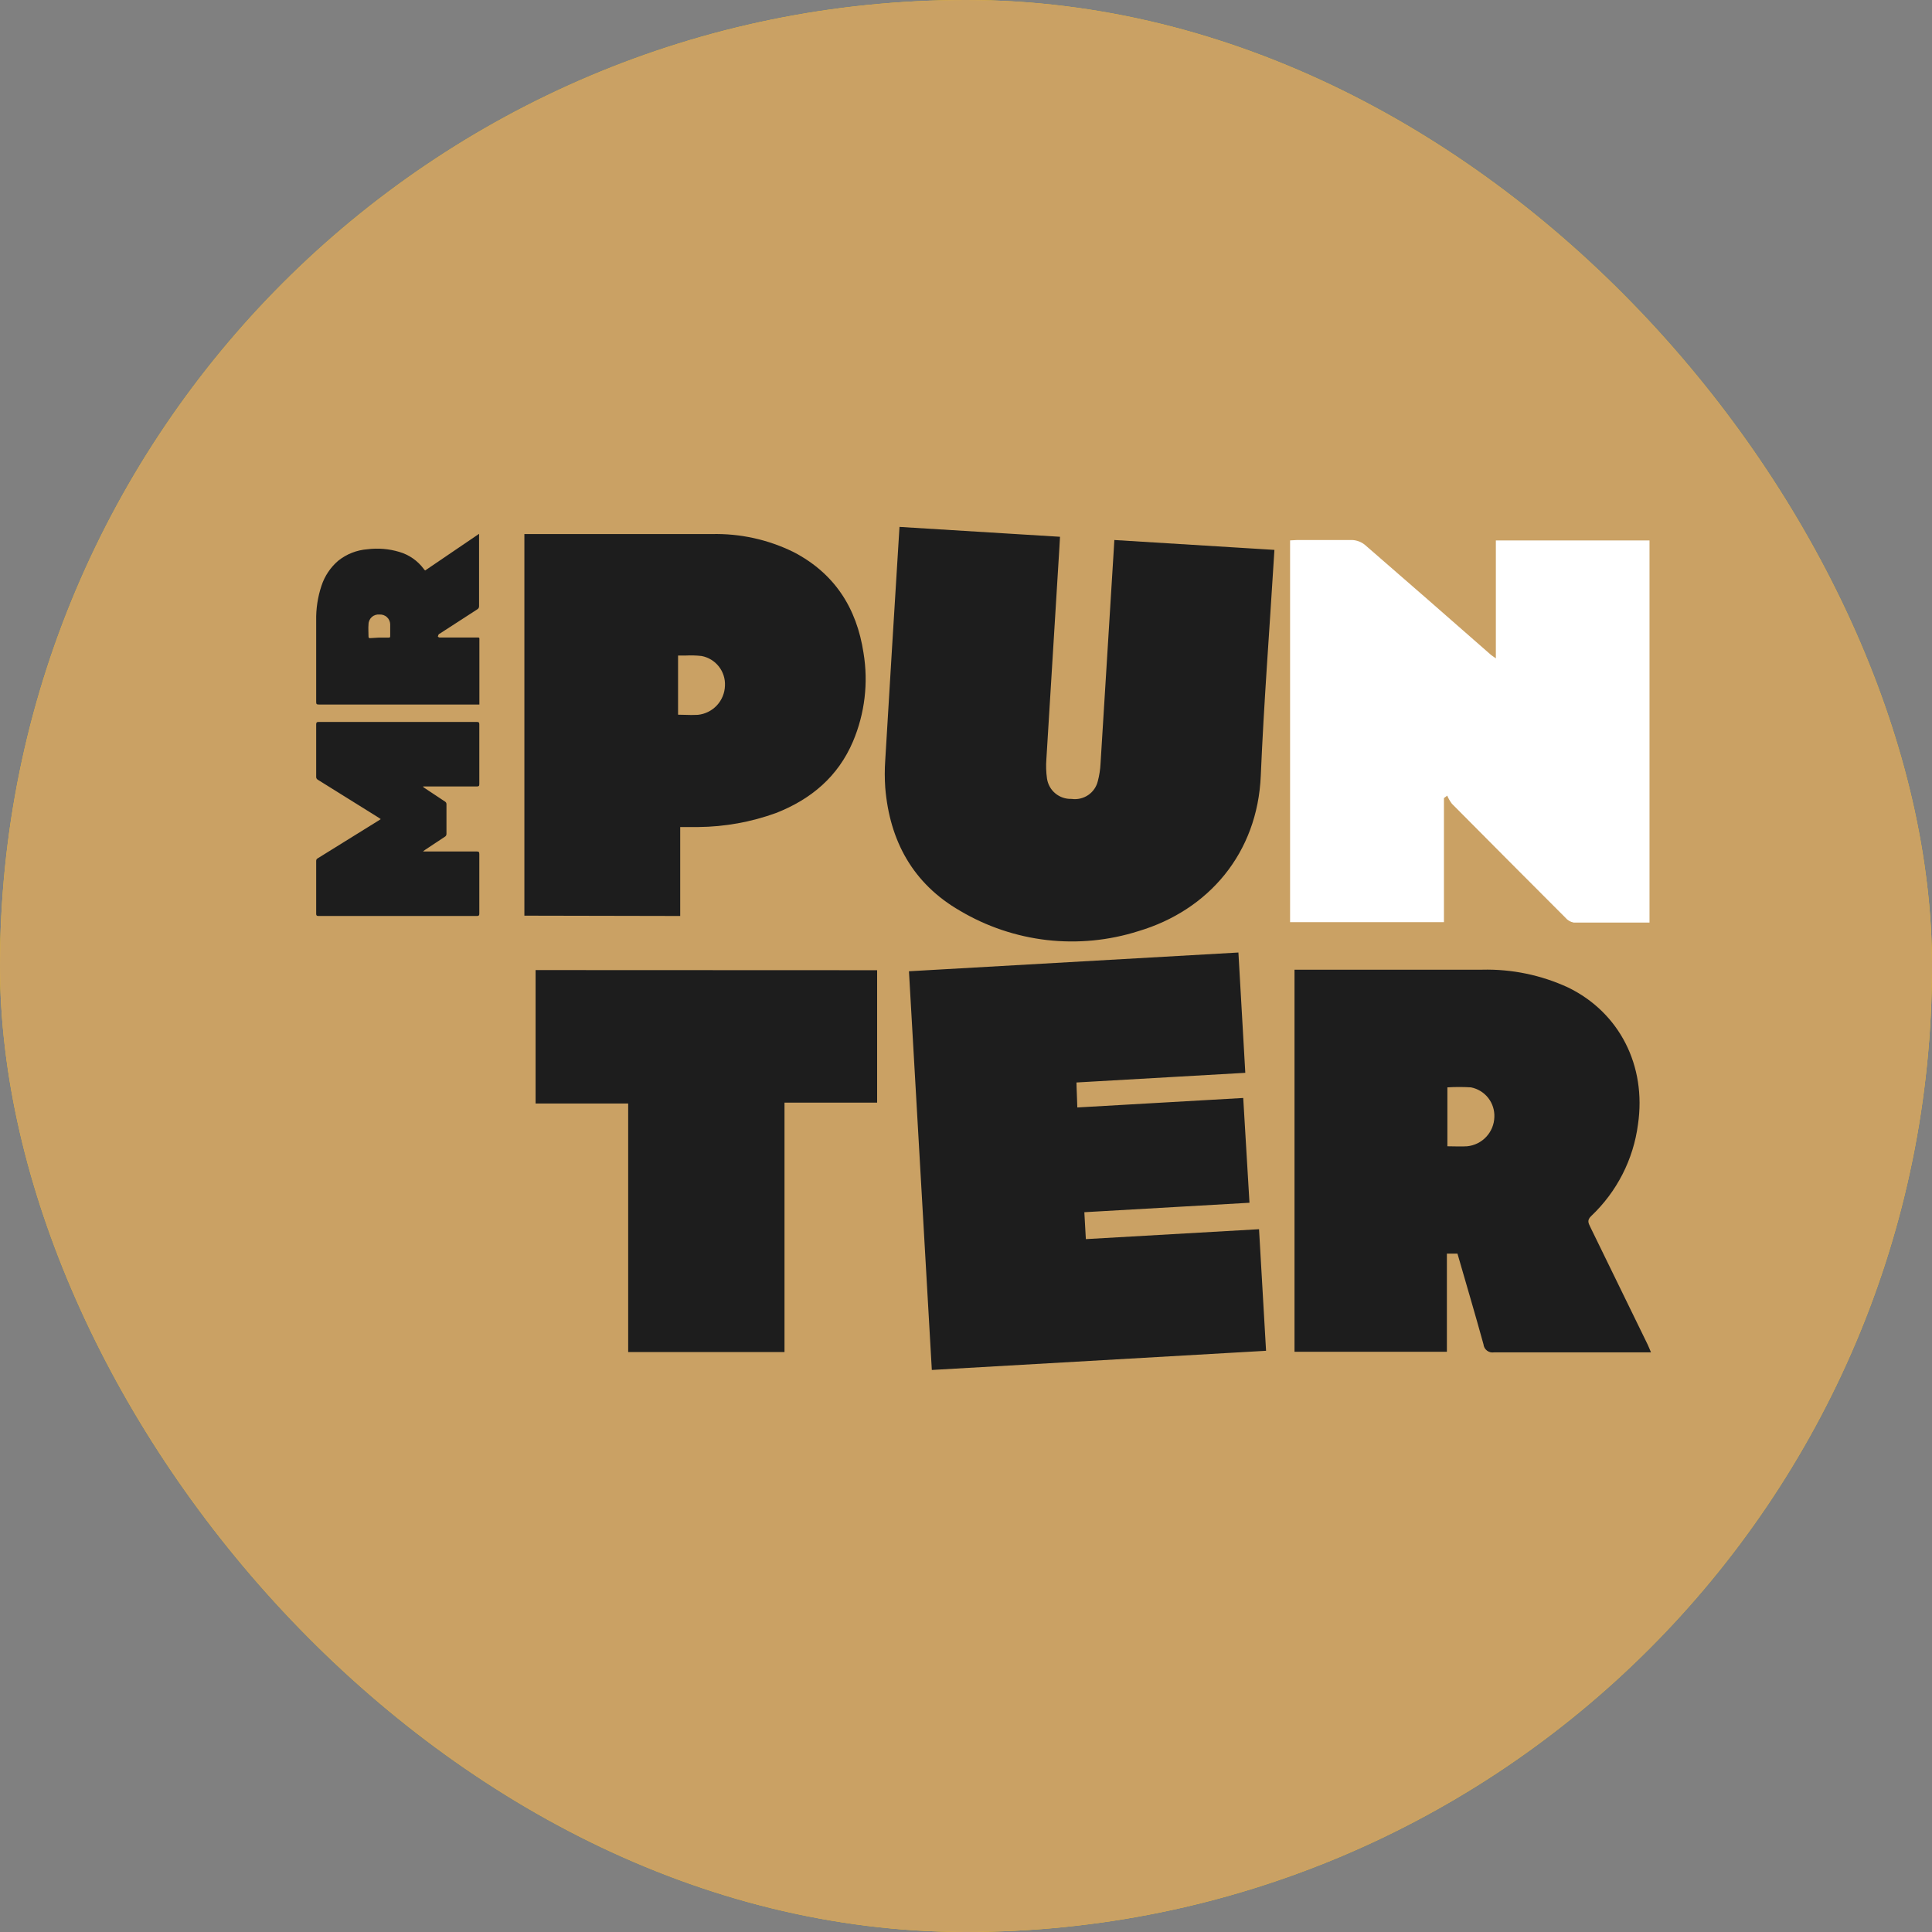
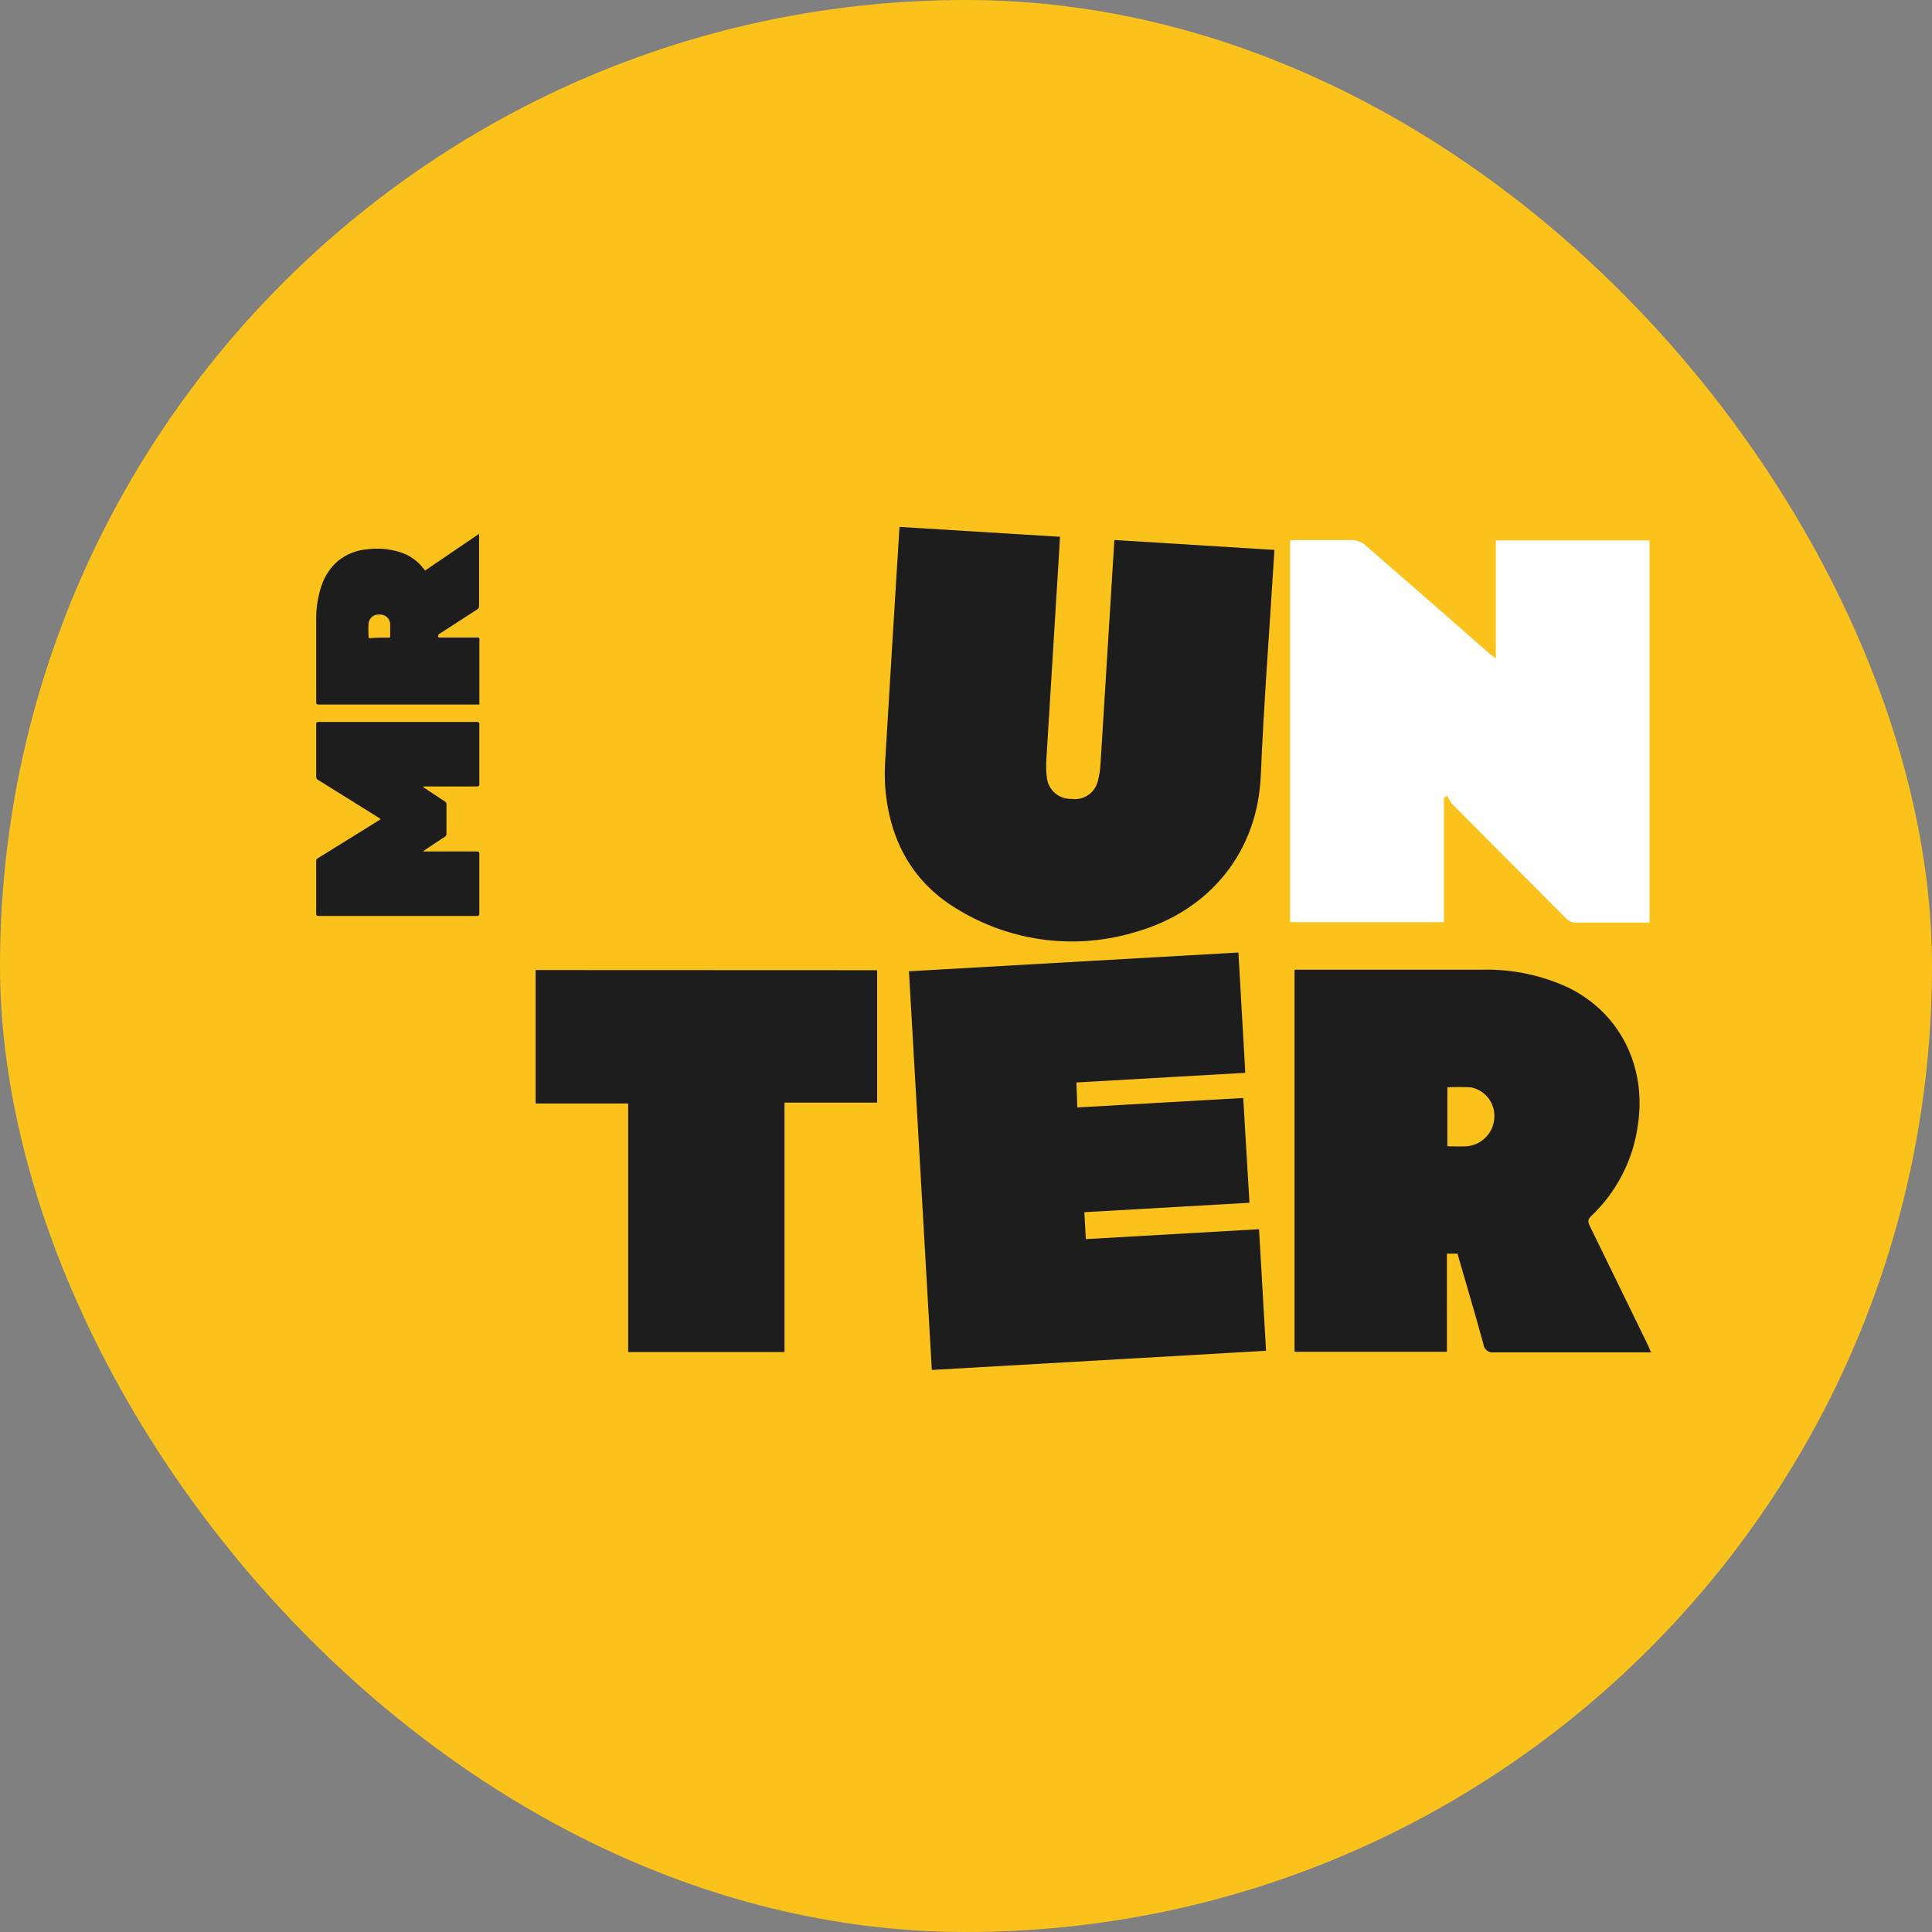
<svg xmlns="http://www.w3.org/2000/svg" width="55" height="55" viewBox="0 0 55 55" fill="none">
  <rect x="0" y="0" width="55" height="55" fill="#808080" stroke="none" />
  <g clip-path="url(#clip0_28840_9204)">
    <rect width="55" height="55" rx="27.5" fill="#FAC21B" />
-     <path d="M55 27.5C55 42.688 42.688 55 27.5 55C12.312 55 0 42.688 0 27.5C0 12.312 12.312 0 27.5 0C42.688 0 55 12.312 55 27.5Z" fill="#CAA164" />
    <path d="M12.044 24.24H12.109C12.596 24.24 13.084 24.24 13.572 24.24C13.629 24.24 13.645 24.254 13.645 24.313C13.645 24.878 13.645 25.442 13.645 26.007C13.645 26.059 13.632 26.076 13.579 26.076H9.066C9.018 26.076 9.001 26.064 9.001 26.012C9.001 25.512 9.001 25.012 9.001 24.512C8.999 24.495 9.004 24.479 9.012 24.464C9.021 24.45 9.033 24.439 9.049 24.432L10.768 23.365L10.839 23.319L10.781 23.278L9.05 22.199C9.034 22.191 9.02 22.177 9.011 22.161C9.002 22.145 8.999 22.127 9.001 22.108C9.001 21.614 9.001 21.12 9.001 20.625C9.001 20.572 9.013 20.552 9.07 20.552H13.575C13.632 20.552 13.645 20.57 13.645 20.623C13.645 21.189 13.645 21.754 13.645 22.32C13.645 22.373 13.631 22.389 13.575 22.389H12.046V22.403L12.093 22.437C12.281 22.563 12.472 22.691 12.664 22.816C12.68 22.824 12.692 22.837 12.701 22.853C12.709 22.869 12.712 22.887 12.71 22.905C12.71 23.18 12.71 23.457 12.71 23.735C12.711 23.753 12.707 23.77 12.699 23.785C12.691 23.801 12.678 23.814 12.662 23.822L12.096 24.197C12.079 24.208 12.063 24.22 12.048 24.233V24.247L12.044 24.24ZM12.105 16.239L13.638 15.197C13.638 15.229 13.638 15.247 13.638 15.265C13.638 15.93 13.638 16.593 13.638 17.258C13.639 17.277 13.634 17.295 13.624 17.311C13.615 17.327 13.601 17.34 13.584 17.349L12.516 18.04C12.506 18.04 12.493 18.051 12.488 18.06C12.476 18.08 12.469 18.102 12.465 18.126C12.465 18.126 12.498 18.149 12.516 18.149H13.55C13.663 18.149 13.647 18.138 13.647 18.247V20.056H13.575H9.072C9.011 20.056 9.001 20.039 9.001 19.982C9.001 19.214 9.001 18.444 9.001 17.67C8.994 17.332 9.045 16.996 9.152 16.675C9.243 16.399 9.407 16.153 9.627 15.964C9.865 15.773 10.156 15.659 10.46 15.636C10.764 15.598 11.072 15.623 11.364 15.711C11.643 15.791 11.887 15.961 12.061 16.193C12.067 16.205 12.076 16.215 12.085 16.225C12.085 16.225 12.094 16.225 12.105 16.241V16.239ZM10.793 18.151H11.06C11.09 18.151 11.108 18.151 11.108 18.111C11.108 17.996 11.108 17.882 11.108 17.768C11.107 17.73 11.097 17.692 11.081 17.658C11.065 17.623 11.042 17.592 11.013 17.567C10.985 17.541 10.951 17.522 10.915 17.509C10.879 17.497 10.84 17.492 10.802 17.494C10.763 17.491 10.724 17.495 10.687 17.507C10.649 17.519 10.615 17.538 10.586 17.564C10.557 17.59 10.533 17.622 10.517 17.657C10.5 17.692 10.491 17.731 10.491 17.77C10.48 17.886 10.491 18.003 10.491 18.126C10.491 18.159 10.508 18.168 10.539 18.166L10.793 18.151ZM36.852 27.605H42.192C43.037 27.584 43.875 27.758 44.641 28.112C46.103 28.823 46.875 30.34 46.63 32.008C46.5 33.006 46.029 33.928 45.297 34.619C45.174 34.737 45.218 34.818 45.272 34.929C45.816 36.045 46.361 37.162 46.906 38.278C46.938 38.344 46.963 38.411 47 38.499H46.712C45.318 38.499 43.926 38.499 42.532 38.499C42.497 38.505 42.461 38.503 42.426 38.495C42.392 38.486 42.359 38.471 42.331 38.449C42.303 38.427 42.279 38.4 42.262 38.369C42.245 38.337 42.234 38.303 42.231 38.267C41.994 37.407 41.74 36.552 41.491 35.688H41.19V38.483H36.852V27.607V27.605ZM41.204 32.632C41.412 32.632 41.59 32.644 41.768 32.632C41.976 32.611 42.169 32.515 42.311 32.362C42.453 32.21 42.535 32.011 42.541 31.803C42.55 31.605 42.488 31.411 42.366 31.255C42.244 31.1 42.069 30.993 41.875 30.955C41.652 30.941 41.428 30.941 41.204 30.955V32.632ZM30.176 15.281L30.159 15.585C30.034 17.6 29.911 19.61 29.788 21.616C29.774 21.799 29.78 21.983 29.806 22.165C29.831 22.33 29.915 22.481 30.044 22.587C30.173 22.694 30.337 22.749 30.504 22.743C30.67 22.767 30.838 22.728 30.977 22.635C31.116 22.541 31.214 22.399 31.253 22.236C31.296 22.073 31.322 21.906 31.33 21.738C31.457 19.714 31.582 17.689 31.706 15.663L31.723 15.373L36.28 15.654L36.261 15.955C36.136 17.994 35.978 20.044 35.892 22.078C35.801 24.291 34.402 25.915 32.407 26.508C31.567 26.775 30.679 26.861 29.803 26.761C28.927 26.66 28.083 26.375 27.325 25.925C25.99 25.154 25.326 23.939 25.201 22.421C25.183 22.162 25.183 21.901 25.201 21.642C25.329 19.502 25.46 17.362 25.593 15.222L25.607 15L30.176 15.281ZM26.527 38.998L25.876 27.65L35.255 27.116L35.451 30.541L30.645 30.816C30.645 30.953 30.668 31.387 30.669 31.527L35.392 31.257L35.57 34.24L30.869 34.509L30.912 35.275L35.842 34.993L36.042 38.454L26.527 39V38.998ZM24.97 27.62V31.39H22.333V38.49H17.883V31.414H15.247V27.616L24.97 27.62Z" fill="#1D1D1D" />
-     <path fill-rule="evenodd" clip-rule="evenodd" d="M19.364 26.076V23.544H19.554C19.668 23.544 19.775 23.544 19.88 23.544C20.634 23.537 21.382 23.402 22.091 23.145C23.089 22.753 23.857 22.11 24.284 21.105C24.619 20.312 24.723 19.439 24.583 18.59C24.389 17.309 23.759 16.323 22.591 15.716C21.866 15.359 21.064 15.183 20.256 15.204H15.157H15.01H14.928V26.067L19.364 26.076ZM19.495 20.35C19.619 20.356 19.742 20.356 19.866 20.35C20.073 20.329 20.266 20.233 20.408 20.081C20.55 19.928 20.632 19.729 20.638 19.521C20.648 19.323 20.586 19.129 20.464 18.974C20.342 18.818 20.167 18.712 19.973 18.675C19.82 18.658 19.666 18.654 19.513 18.662C19.444 18.662 19.374 18.662 19.303 18.662V20.346L19.495 20.35Z" fill="#1D1D1D" />
    <path d="M46.961 26.263C46.228 26.263 45.514 26.263 44.798 26.263C44.706 26.245 44.623 26.197 44.563 26.124C43.483 25.044 42.406 23.963 41.332 22.88C41.279 22.809 41.234 22.732 41.199 22.65L41.106 22.72V26.252H36.726V15.384C36.791 15.384 36.863 15.373 36.932 15.373C37.454 15.373 37.975 15.373 38.497 15.373C38.627 15.38 38.751 15.427 38.853 15.508C40.045 16.542 41.235 17.58 42.422 18.623C42.457 18.657 42.502 18.682 42.584 18.742V15.386H46.958V26.265L46.961 26.263Z" fill="white" />
  </g>
  <defs>
    <clipPath id="clip0_28840_9204">
      <rect width="55" height="55" rx="27.5" fill="white" />
    </clipPath>
  </defs>
</svg>